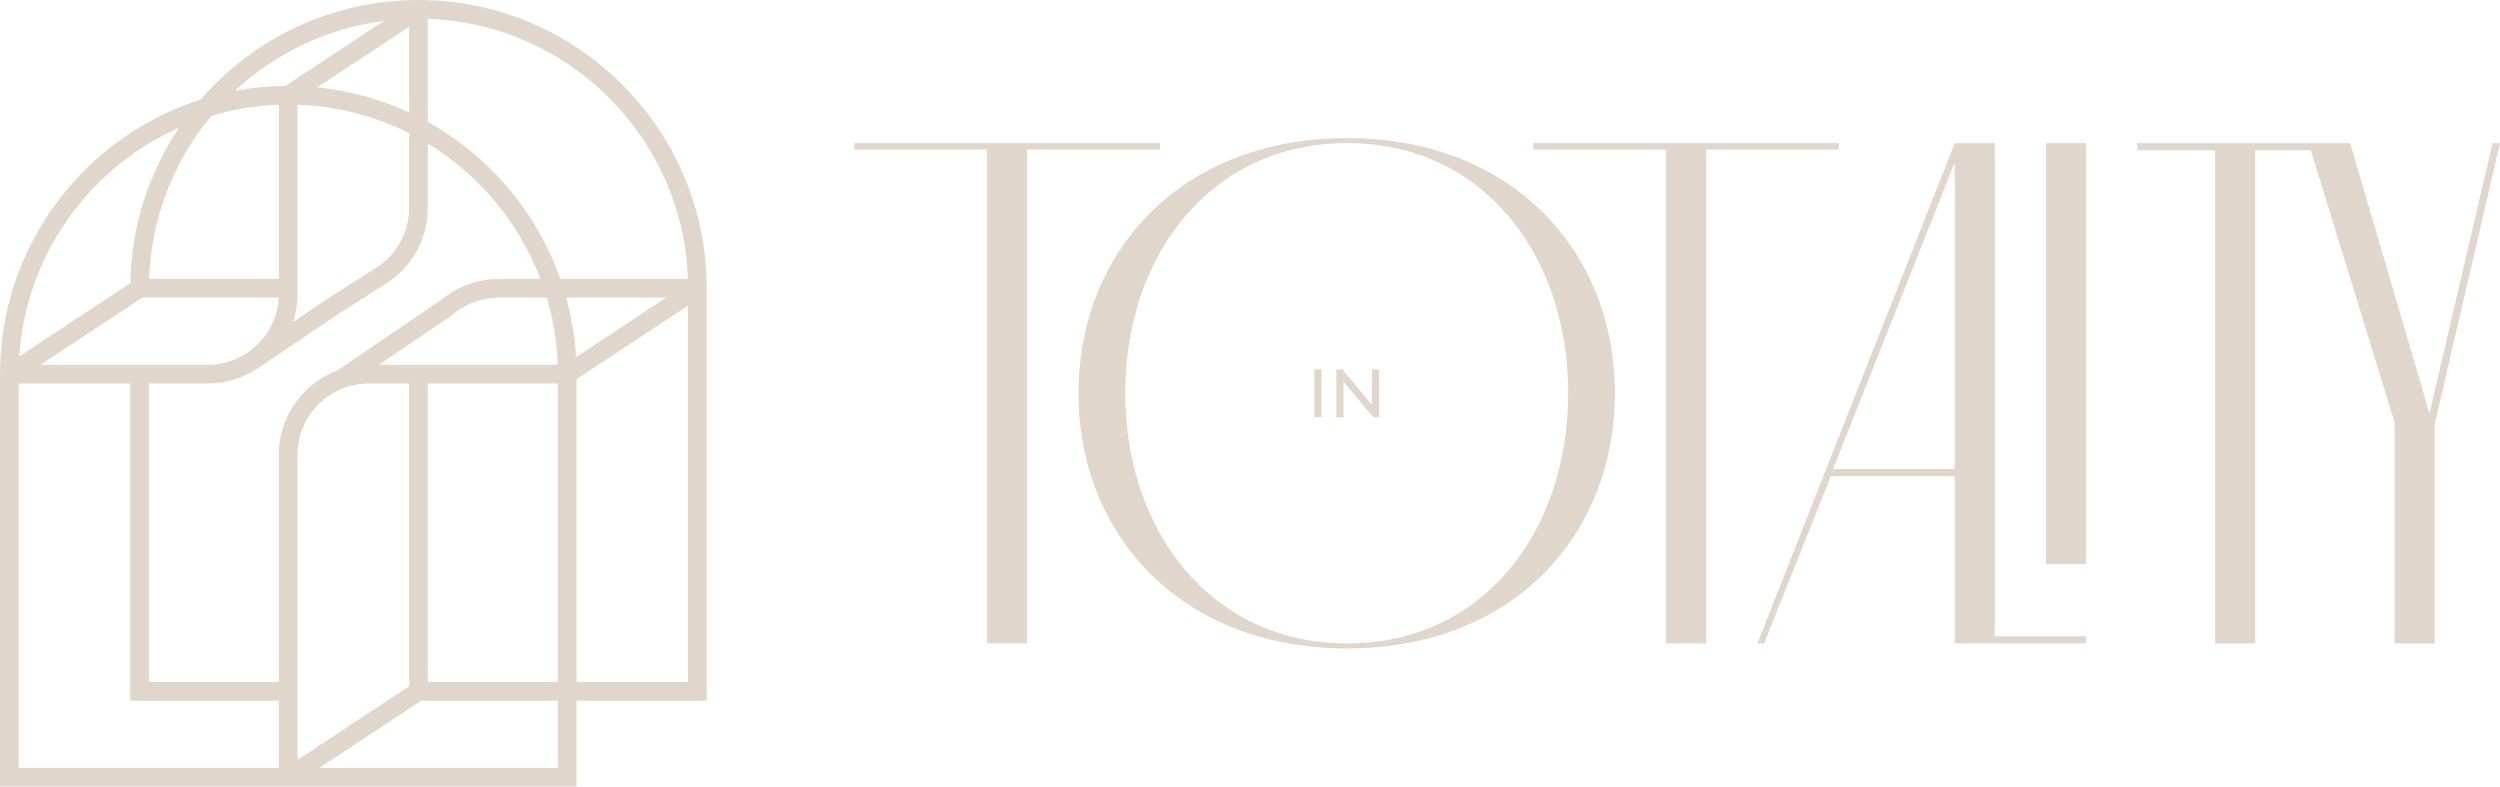
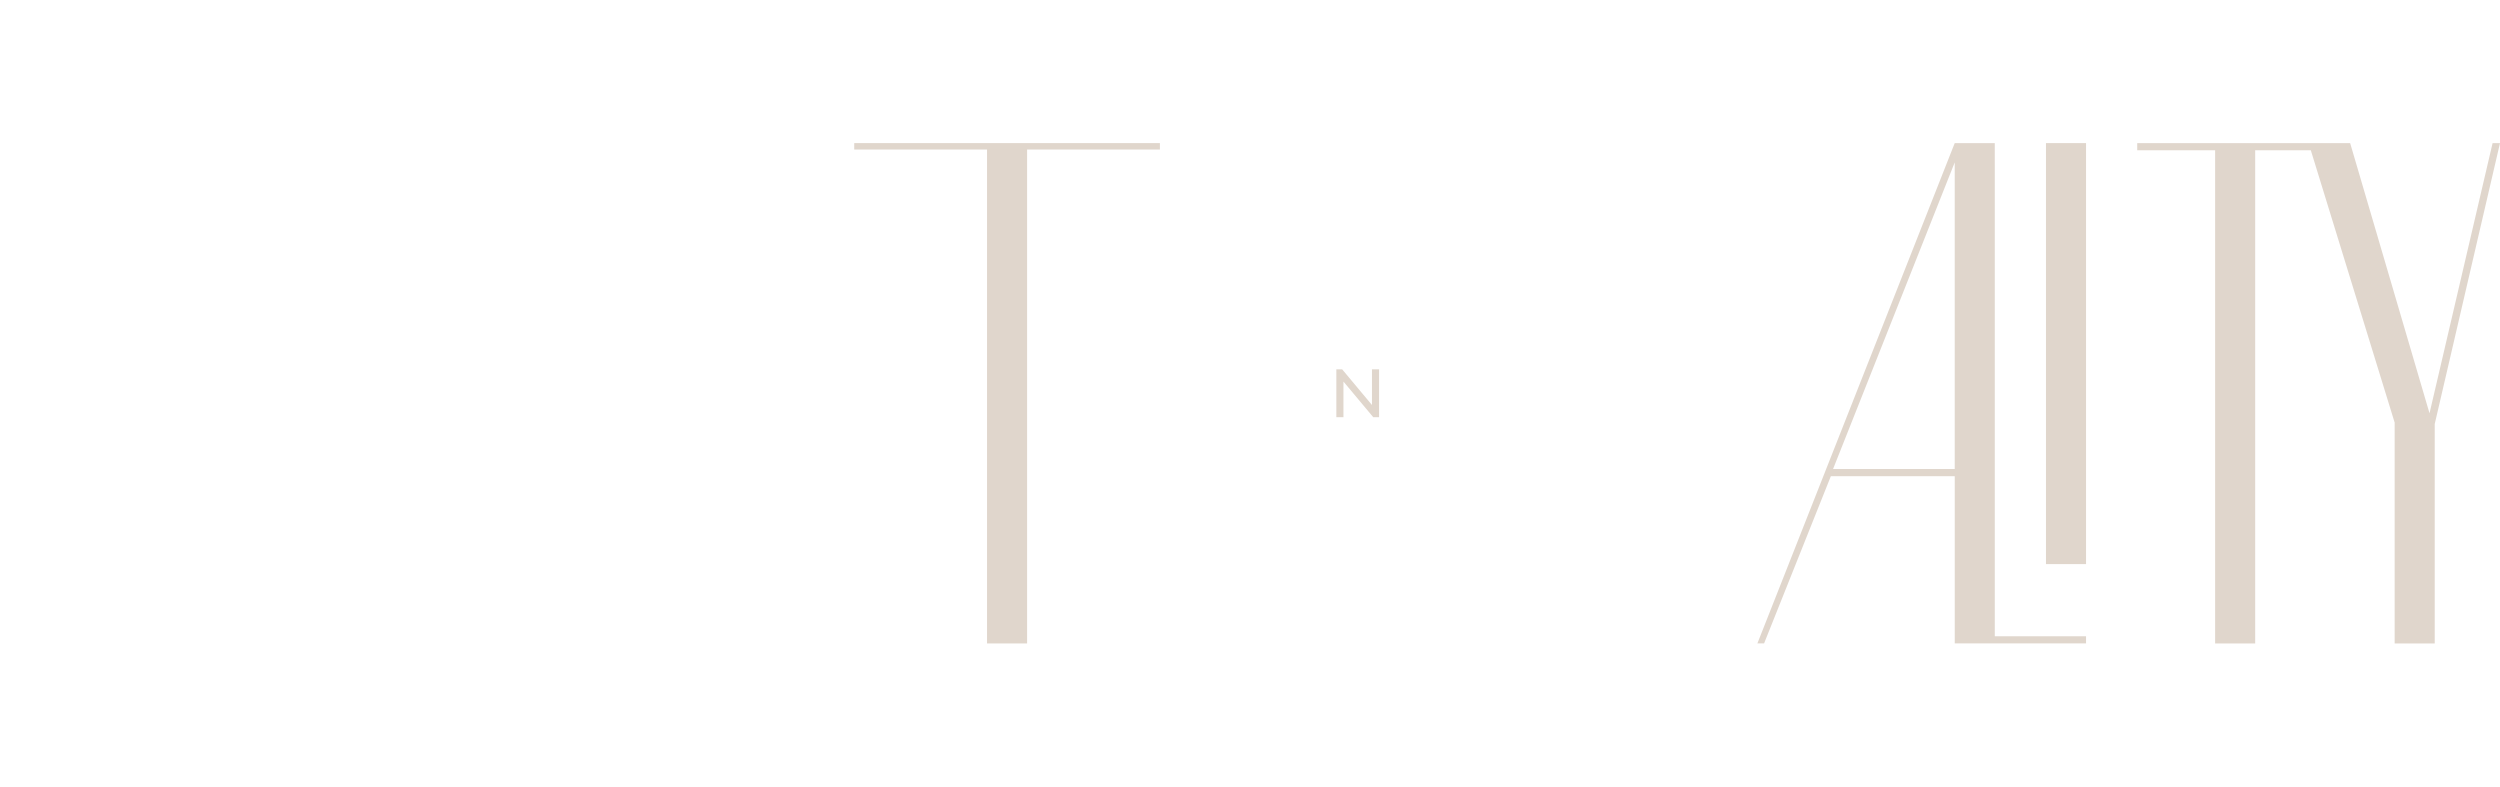
<svg xmlns="http://www.w3.org/2000/svg" viewBox="0 0 1080 339.79" data-name="Layer 2" id="Layer_2">
  <defs>
    <style>
      .cls-1 {
        fill: #e0d6cc;
      }
    </style>
  </defs>
  <g data-name="Layer 1" id="Layer_1-2">
    <g>
-       <path d="M305.3,124.52C305.3,55.86,249.44,0,180.78,0c-36.19,0-70.43,15.65-94.11,42.99C36.46,59.04,0,106.16,0,161.63v178.16h249.05v-37.1h56.25V124.52ZM248.83,154.27c-.52-8.84-1.96-17.44-4.24-25.7h43.2l-38.96,25.7ZM180.78,298.65h0s0,0,0,0h0ZM120.48,45.25v75.26h-56.07c.89-25.81,10.35-50.66,26.9-70.5,9.3-2.77,19.07-4.41,29.18-4.75ZM128.55,126.86V45.25c17.27.59,33.6,4.96,48.19,12.31v32.22c0,8.19-3.2,15.91-9,21.73-1.59,1.59-3.37,3.01-5.27,4.22l-19.6,12.43-16.31,10.98c1.29-3.86,1.99-7.98,1.99-12.26ZM137.03,37.73l39.71-26.19v37.05c-12.29-5.7-25.66-9.45-39.71-10.86ZM60.29,124.54h0s0,0,0,0h0ZM61.5,128.57h58.93c-.89,16.15-14.32,29.02-30.69,29.02H17.48l44.03-29.02ZM64.33,165.67h25.41c8.05,0,15.54-2.47,21.75-6.68h0s35.74-24.05,35.74-24.05l19.55-12.4c2.4-1.53,4.64-3.32,6.66-5.33,0,0,0,0,.01-.01h0s0,0,0,0c7.32-7.35,11.35-17.08,11.35-27.42v-27.74c22.1,13.42,39.39,33.99,48.67,58.47h-17.93c-8.46,0-16.51,2.68-23.27,7.76l-.7.52c-.81.61-1.57,1.19-2.34,1.71l-43.59,29.58c-5.89,2.22-11.09,5.82-15.22,10.42h0s0,0,0,0c-6.18,6.88-9.95,15.96-9.95,25.92v98.2h-56.15v-128.94ZM163.68,157.6l30.1-20.43c.94-.64,1.82-1.31,2.67-1.95l.67-.51c5.35-4.02,11.73-6.14,18.43-6.14h20.66c2.74,9.25,4.36,18.98,4.71,29.02h-77.23ZM128.55,196.41c0-16.95,13.79-30.74,30.74-30.74h17.45v130.81l-48.19,31.77v-131.84ZM184.81,165.67h56.16v128.94h-56.16v-128.94ZM297.15,120.5h-55.08c-10.17-28.97-30.76-53.08-57.26-67.81V8.14c61.01,2.09,110.25,51.33,112.34,112.36ZM165.88,9.03l-42.58,28.08c-7.45.07-14.74.8-21.82,2.13,17.8-16.57,40.3-27.12,64.39-30.21ZM77.36,55.16c-13.29,19.81-20.67,43.16-21.09,67.19l-47.95,31.61c2.88-44.14,30.47-81.66,69.04-98.81ZM8.07,165.67h48.18v137.01h64.22v29.03H8.07v-166.05ZM240.98,331.72h-103.02l44.03-29.03h58.98v29.03ZM249.05,294.61v-130.81l48.17-31.77v162.59h-48.17Z" class="cls-1" />
      <g>
        <polygon points="426.4 277.97 443.71 277.97 443.71 64.6 501.08 64.6 501.08 61.82 369.03 61.82 369.03 64.6 426.4 64.6 426.4 277.97" class="cls-1" />
-         <path d="M465.92,169.89c0,60.83,43.91,110.23,116.02,110.23s115.7-49.4,115.7-110.23-43.91-110.23-115.7-110.23-116.02,49.1-116.02,110.23ZM581.94,61.82c58.65,0,95.51,48.17,95.51,108.07s-36.86,108.07-95.51,108.07-95.83-48.48-95.83-108.07,36.86-108.07,95.83-108.07Z" class="cls-1" />
-         <polygon points="737.06 277.97 737.06 64.6 794.43 64.6 794.43 61.82 662.38 61.82 662.38 64.6 719.75 64.6 719.75 277.97 737.06 277.97" class="cls-1" />
        <path d="M861.74,70.93v-9.11h0s-17.3,0-17.3,0l-85.25,216.14h2.89l28.85-72.25h53.52v72.25h56.72v-3.09h-39.42V70.93ZM844.44,202.62h-52.56l52.56-132.47v132.47Z" class="cls-1" />
        <rect height="181.87" width="17.31" y="61.82" x="883.86" class="cls-1" />
        <polygon points="923.28 61.82 923.28 64.91 956.93 64.91 956.93 277.97 974.24 277.97 974.24 64.91 998.27 64.91 1034.49 182.55 1034.49 277.97 1051.8 277.97 1051.8 183.17 1080 61.82 1076.8 61.82 1049.55 178.54 1015.26 61.82 923.28 61.82" class="cls-1" />
-         <rect height="20.67" width="3.07" y="159.56" x="567.8" class="cls-1" />
        <polygon points="580.37 164.83 593.24 180.23 595.76 180.23 595.76 159.56 592.69 159.56 592.69 174.96 579.82 159.56 577.3 159.56 577.3 180.23 580.37 180.23 580.37 164.83" class="cls-1" />
      </g>
    </g>
  </g>
</svg>